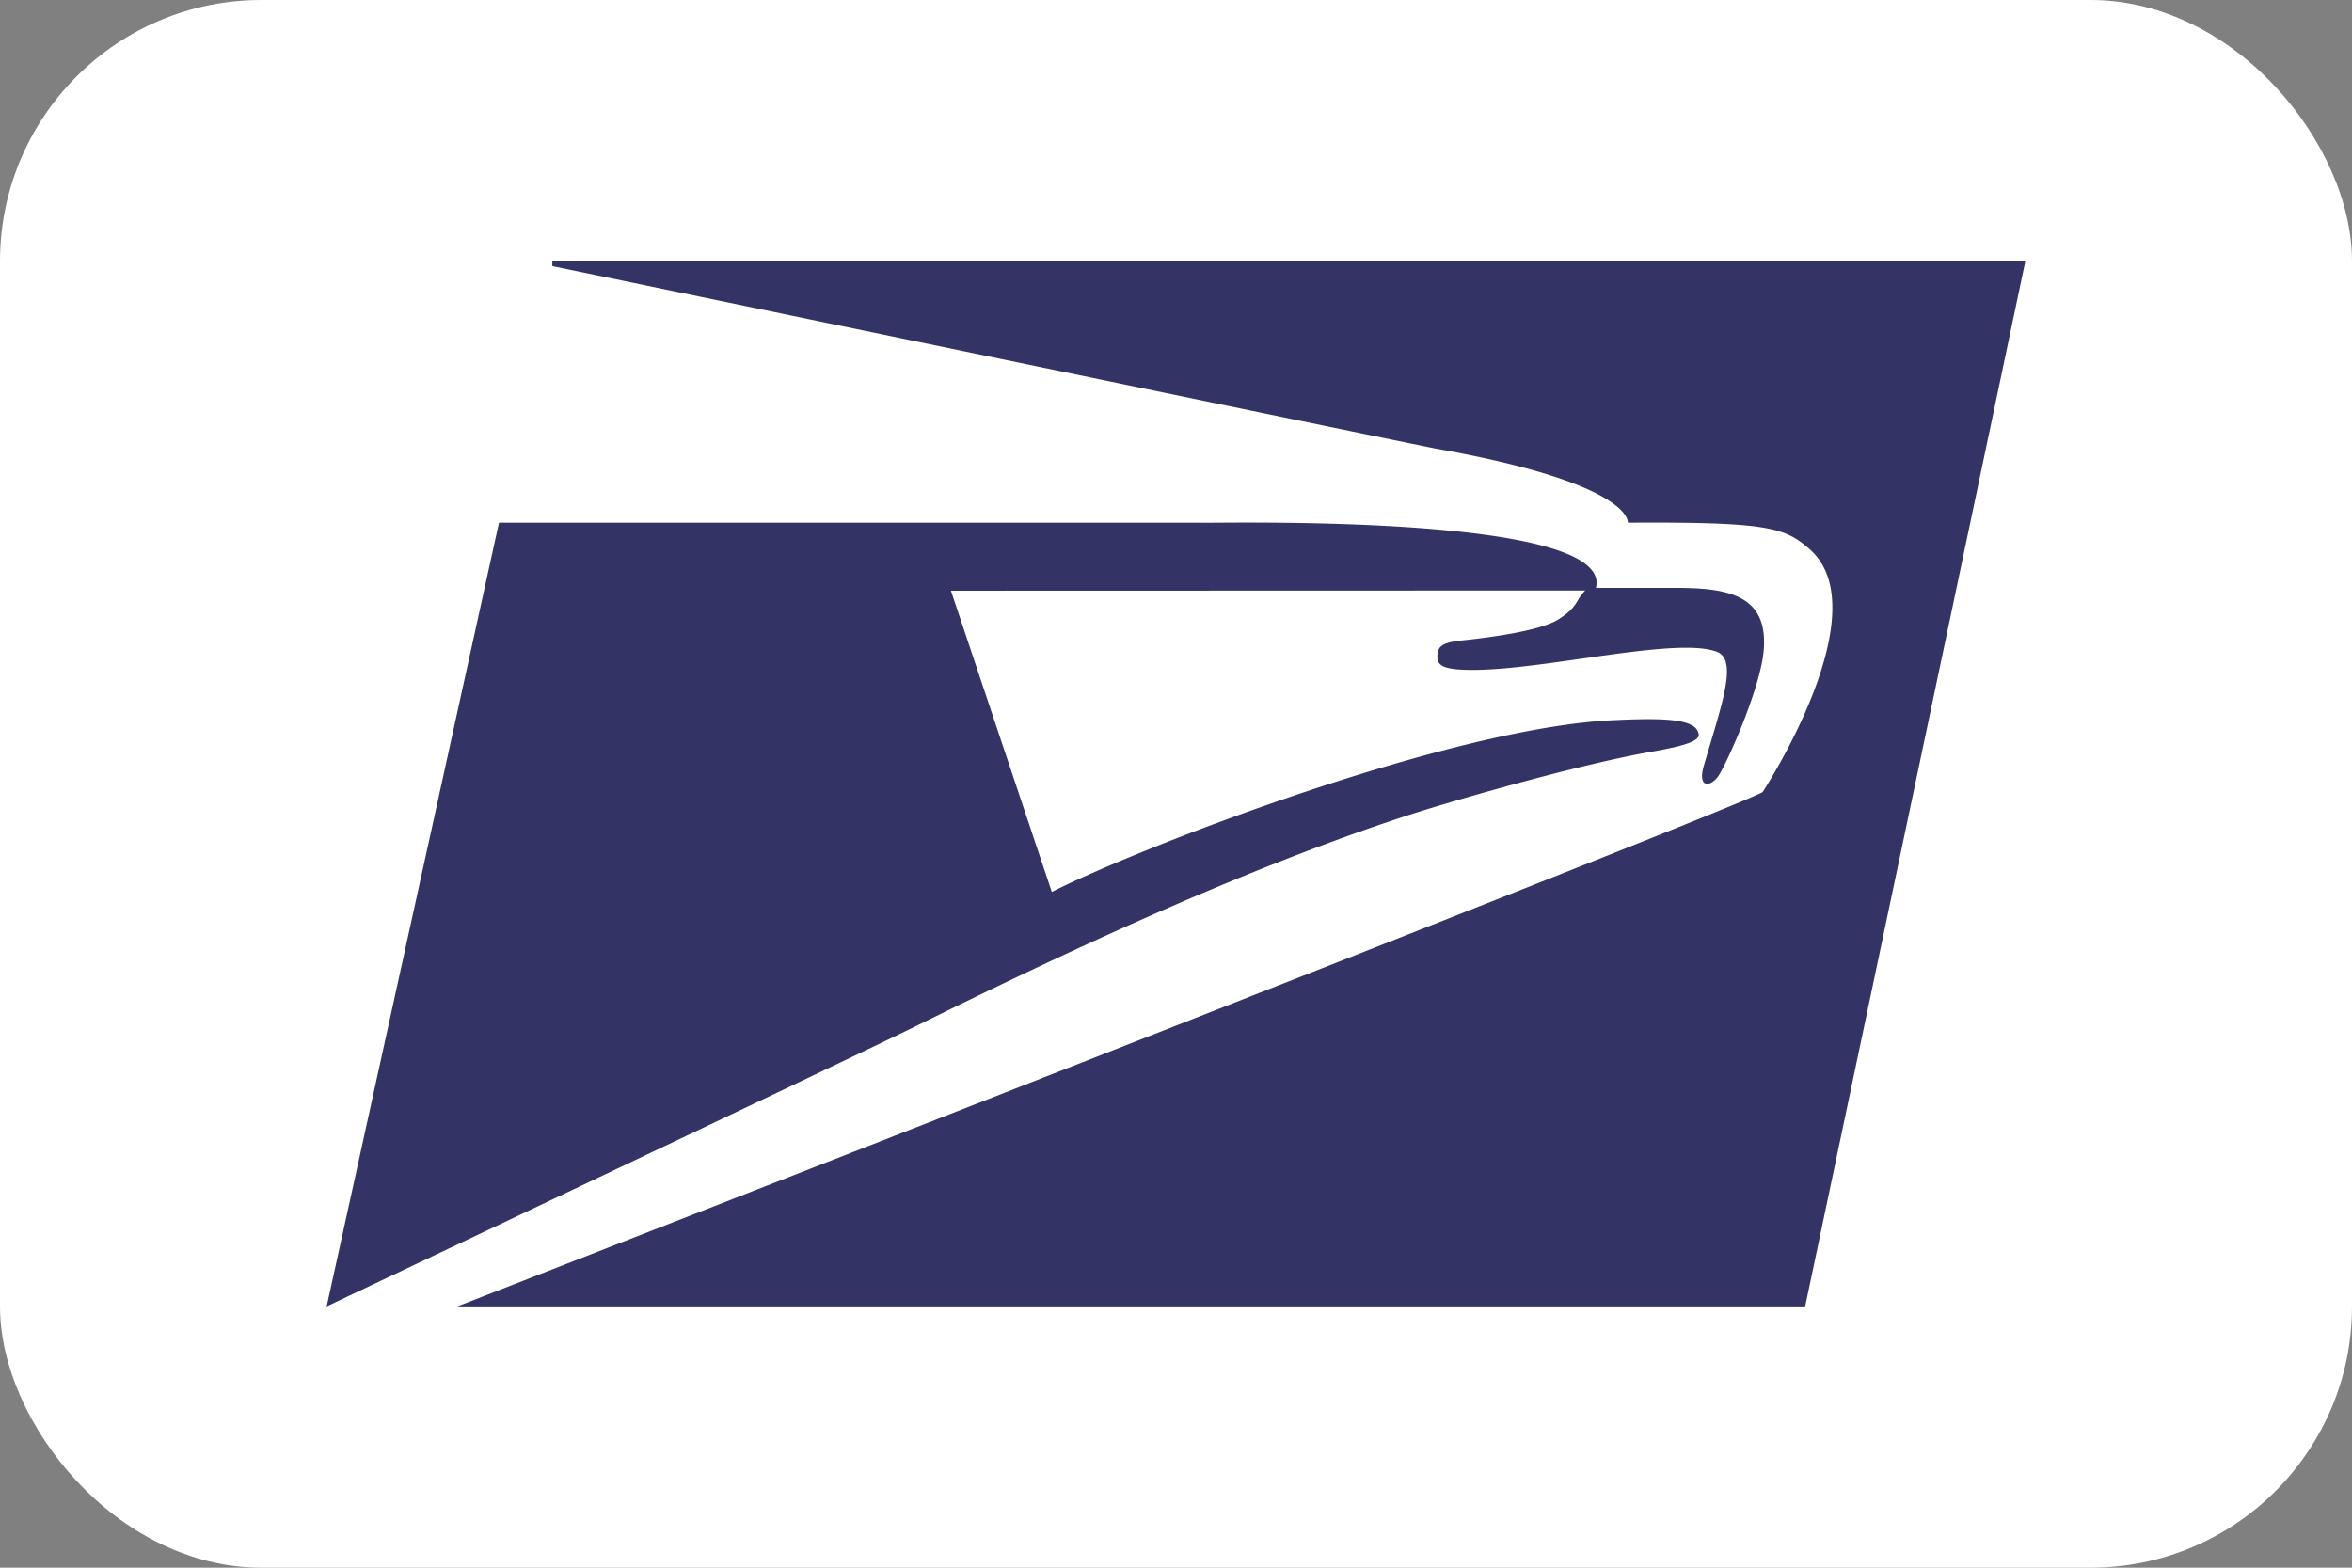
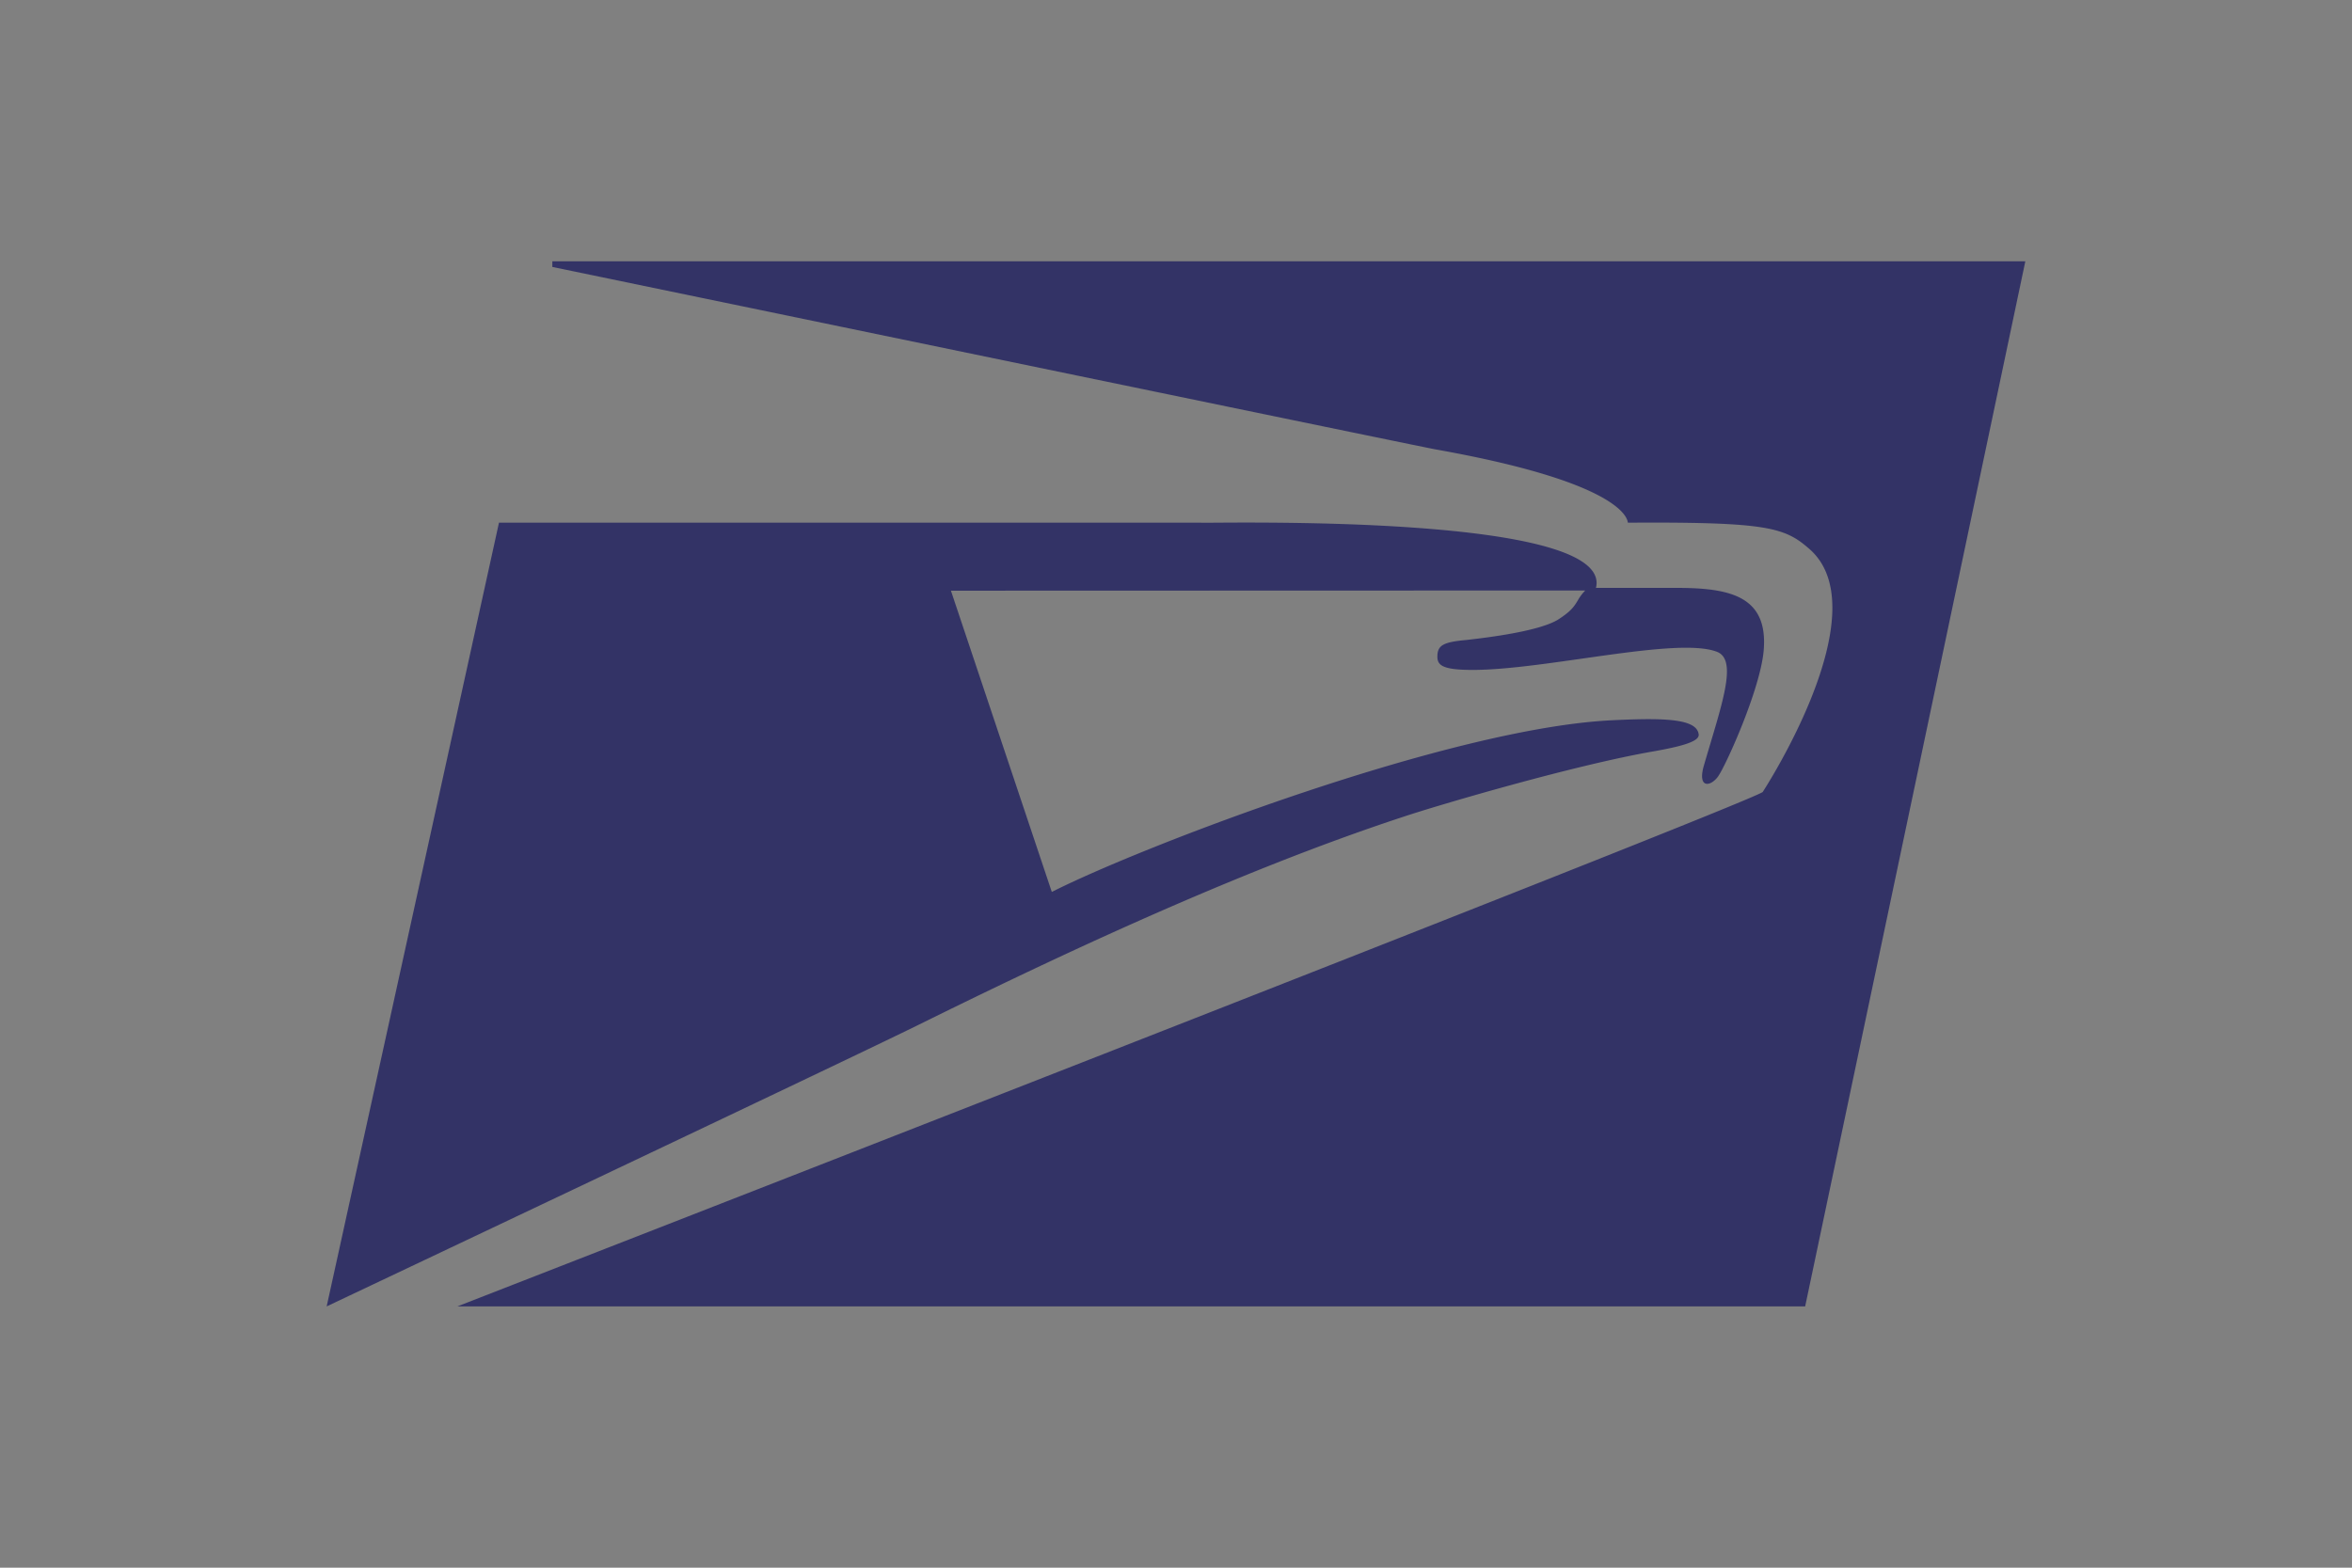
<svg xmlns="http://www.w3.org/2000/svg" width="36" height="24" viewBox="0 0 36 24">
  <rect x="0" y="0" width="36" height="24" fill="#808080" stroke="none" />
  <g fill="none" fill-rule="evenodd">
-     <rect width="36" height="24" fill="#FFF" rx="4" />
-     <path fill="#336" fill-rule="nonzero" d="M31 4l-3.37 16H7s19.719-7.679 19.98-7.875c0 0 1.822-2.785.703-3.731-.368-.318-.636-.406-2.767-.392v-.013c-.007-.089-.167-.629-2.948-1.123-.257-.046-13.069-2.7-13.503-2.79l-.011-.002V4H31zM18.385 8.002c.192.013 6.475-.158 6.03 1.04L24.427 9h1.233c.823 0 1.412.126 1.334.971-.058.6-.583 1.761-.7 1.92-.116.157-.317.18-.213-.175.266-.916.525-1.61.2-1.737-.608-.237-2.622.277-3.742.277-.486 0-.544-.08-.538-.222.007-.157.098-.205.44-.236.357-.04 1.108-.135 1.4-.308.187-.119.246-.19.31-.3a.724.724 0 0 1 .113-.15l-9.709.003 1.544 4.612c1.365-.692 6.112-2.517 8.59-2.629.813-.04 1.292-.02 1.312.224 0 .092-.198.165-.676.25-1.23.211-3.346.837-3.838 1.002-2.588.85-5.388 2.18-7.417 3.182C13.086 16.172 5 20 5 20L7.636 8.008v-.006z" />
+     <path fill="#336" fill-rule="nonzero" d="M31 4l-3.37 16H7s19.719-7.679 19.98-7.875c0 0 1.822-2.785.703-3.731-.368-.318-.636-.406-2.767-.392c-.007-.089-.167-.629-2.948-1.123-.257-.046-13.069-2.7-13.503-2.79l-.011-.002V4H31zM18.385 8.002c.192.013 6.475-.158 6.03 1.04L24.427 9h1.233c.823 0 1.412.126 1.334.971-.058.6-.583 1.761-.7 1.92-.116.157-.317.18-.213-.175.266-.916.525-1.61.2-1.737-.608-.237-2.622.277-3.742.277-.486 0-.544-.08-.538-.222.007-.157.098-.205.44-.236.357-.04 1.108-.135 1.4-.308.187-.119.246-.19.31-.3a.724.724 0 0 1 .113-.15l-9.709.003 1.544 4.612c1.365-.692 6.112-2.517 8.59-2.629.813-.04 1.292-.02 1.312.224 0 .092-.198.165-.676.25-1.23.211-3.346.837-3.838 1.002-2.588.85-5.388 2.18-7.417 3.182C13.086 16.172 5 20 5 20L7.636 8.008v-.006z" />
  </g>
</svg>